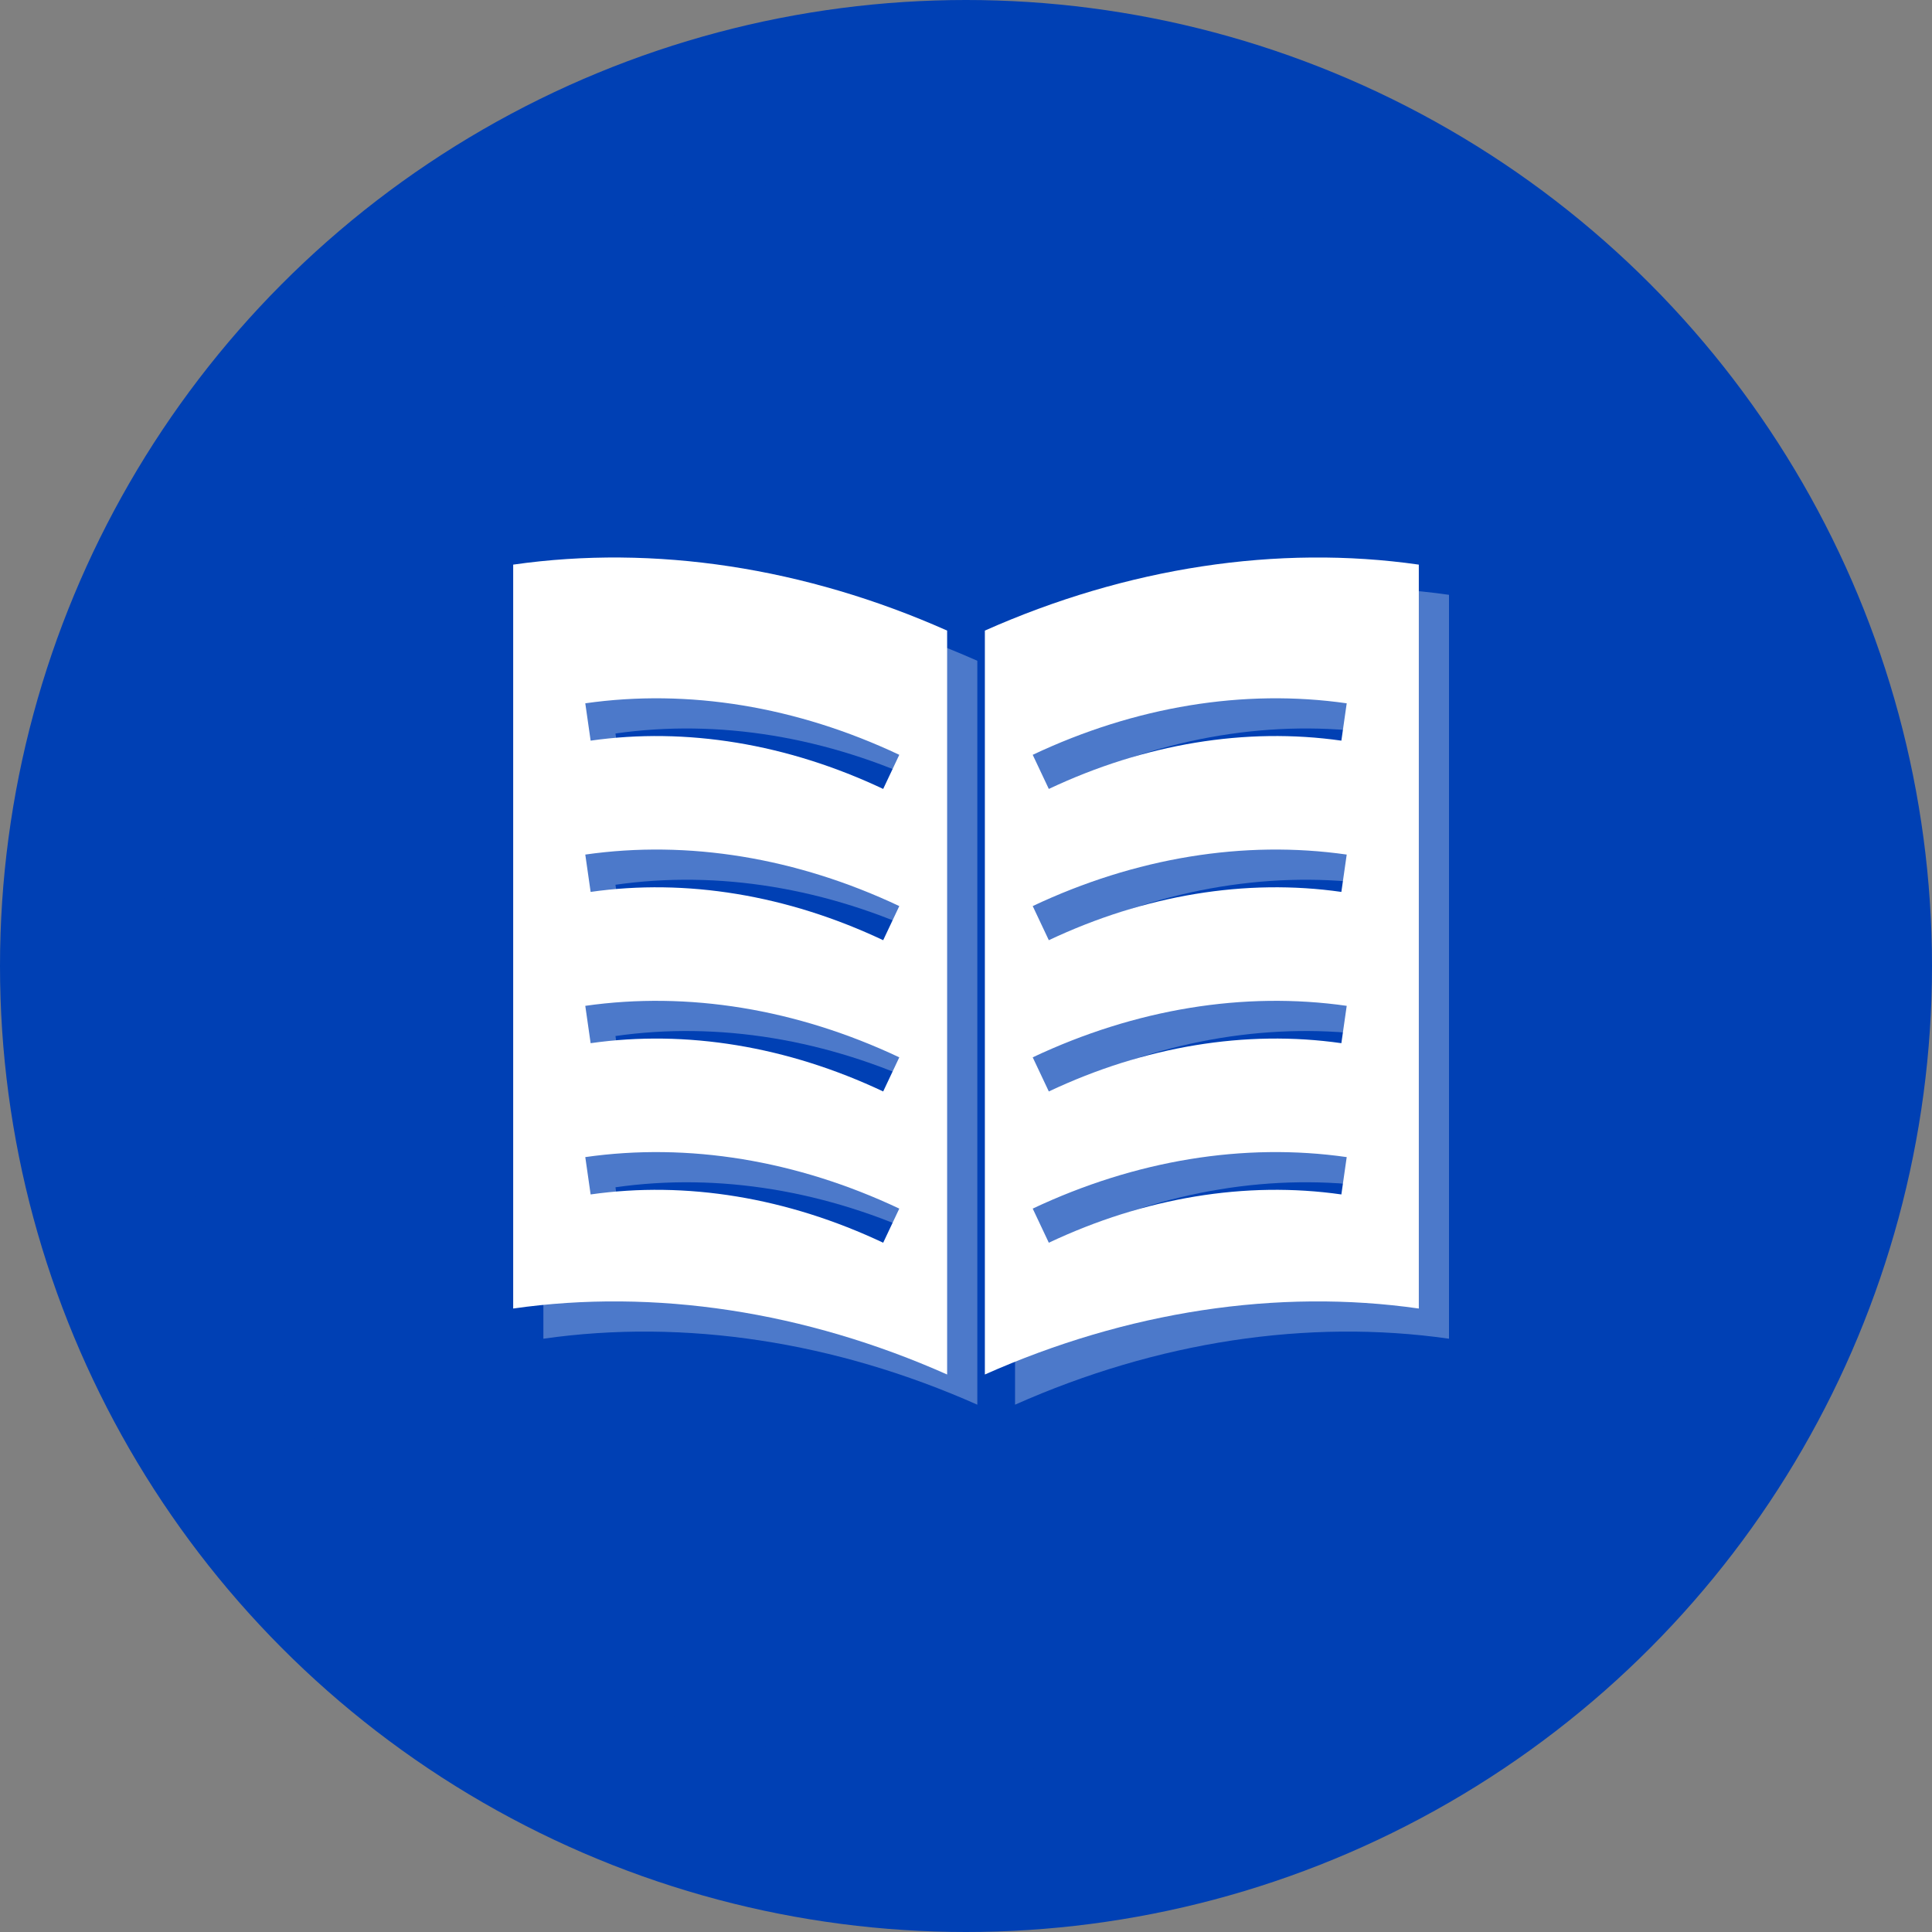
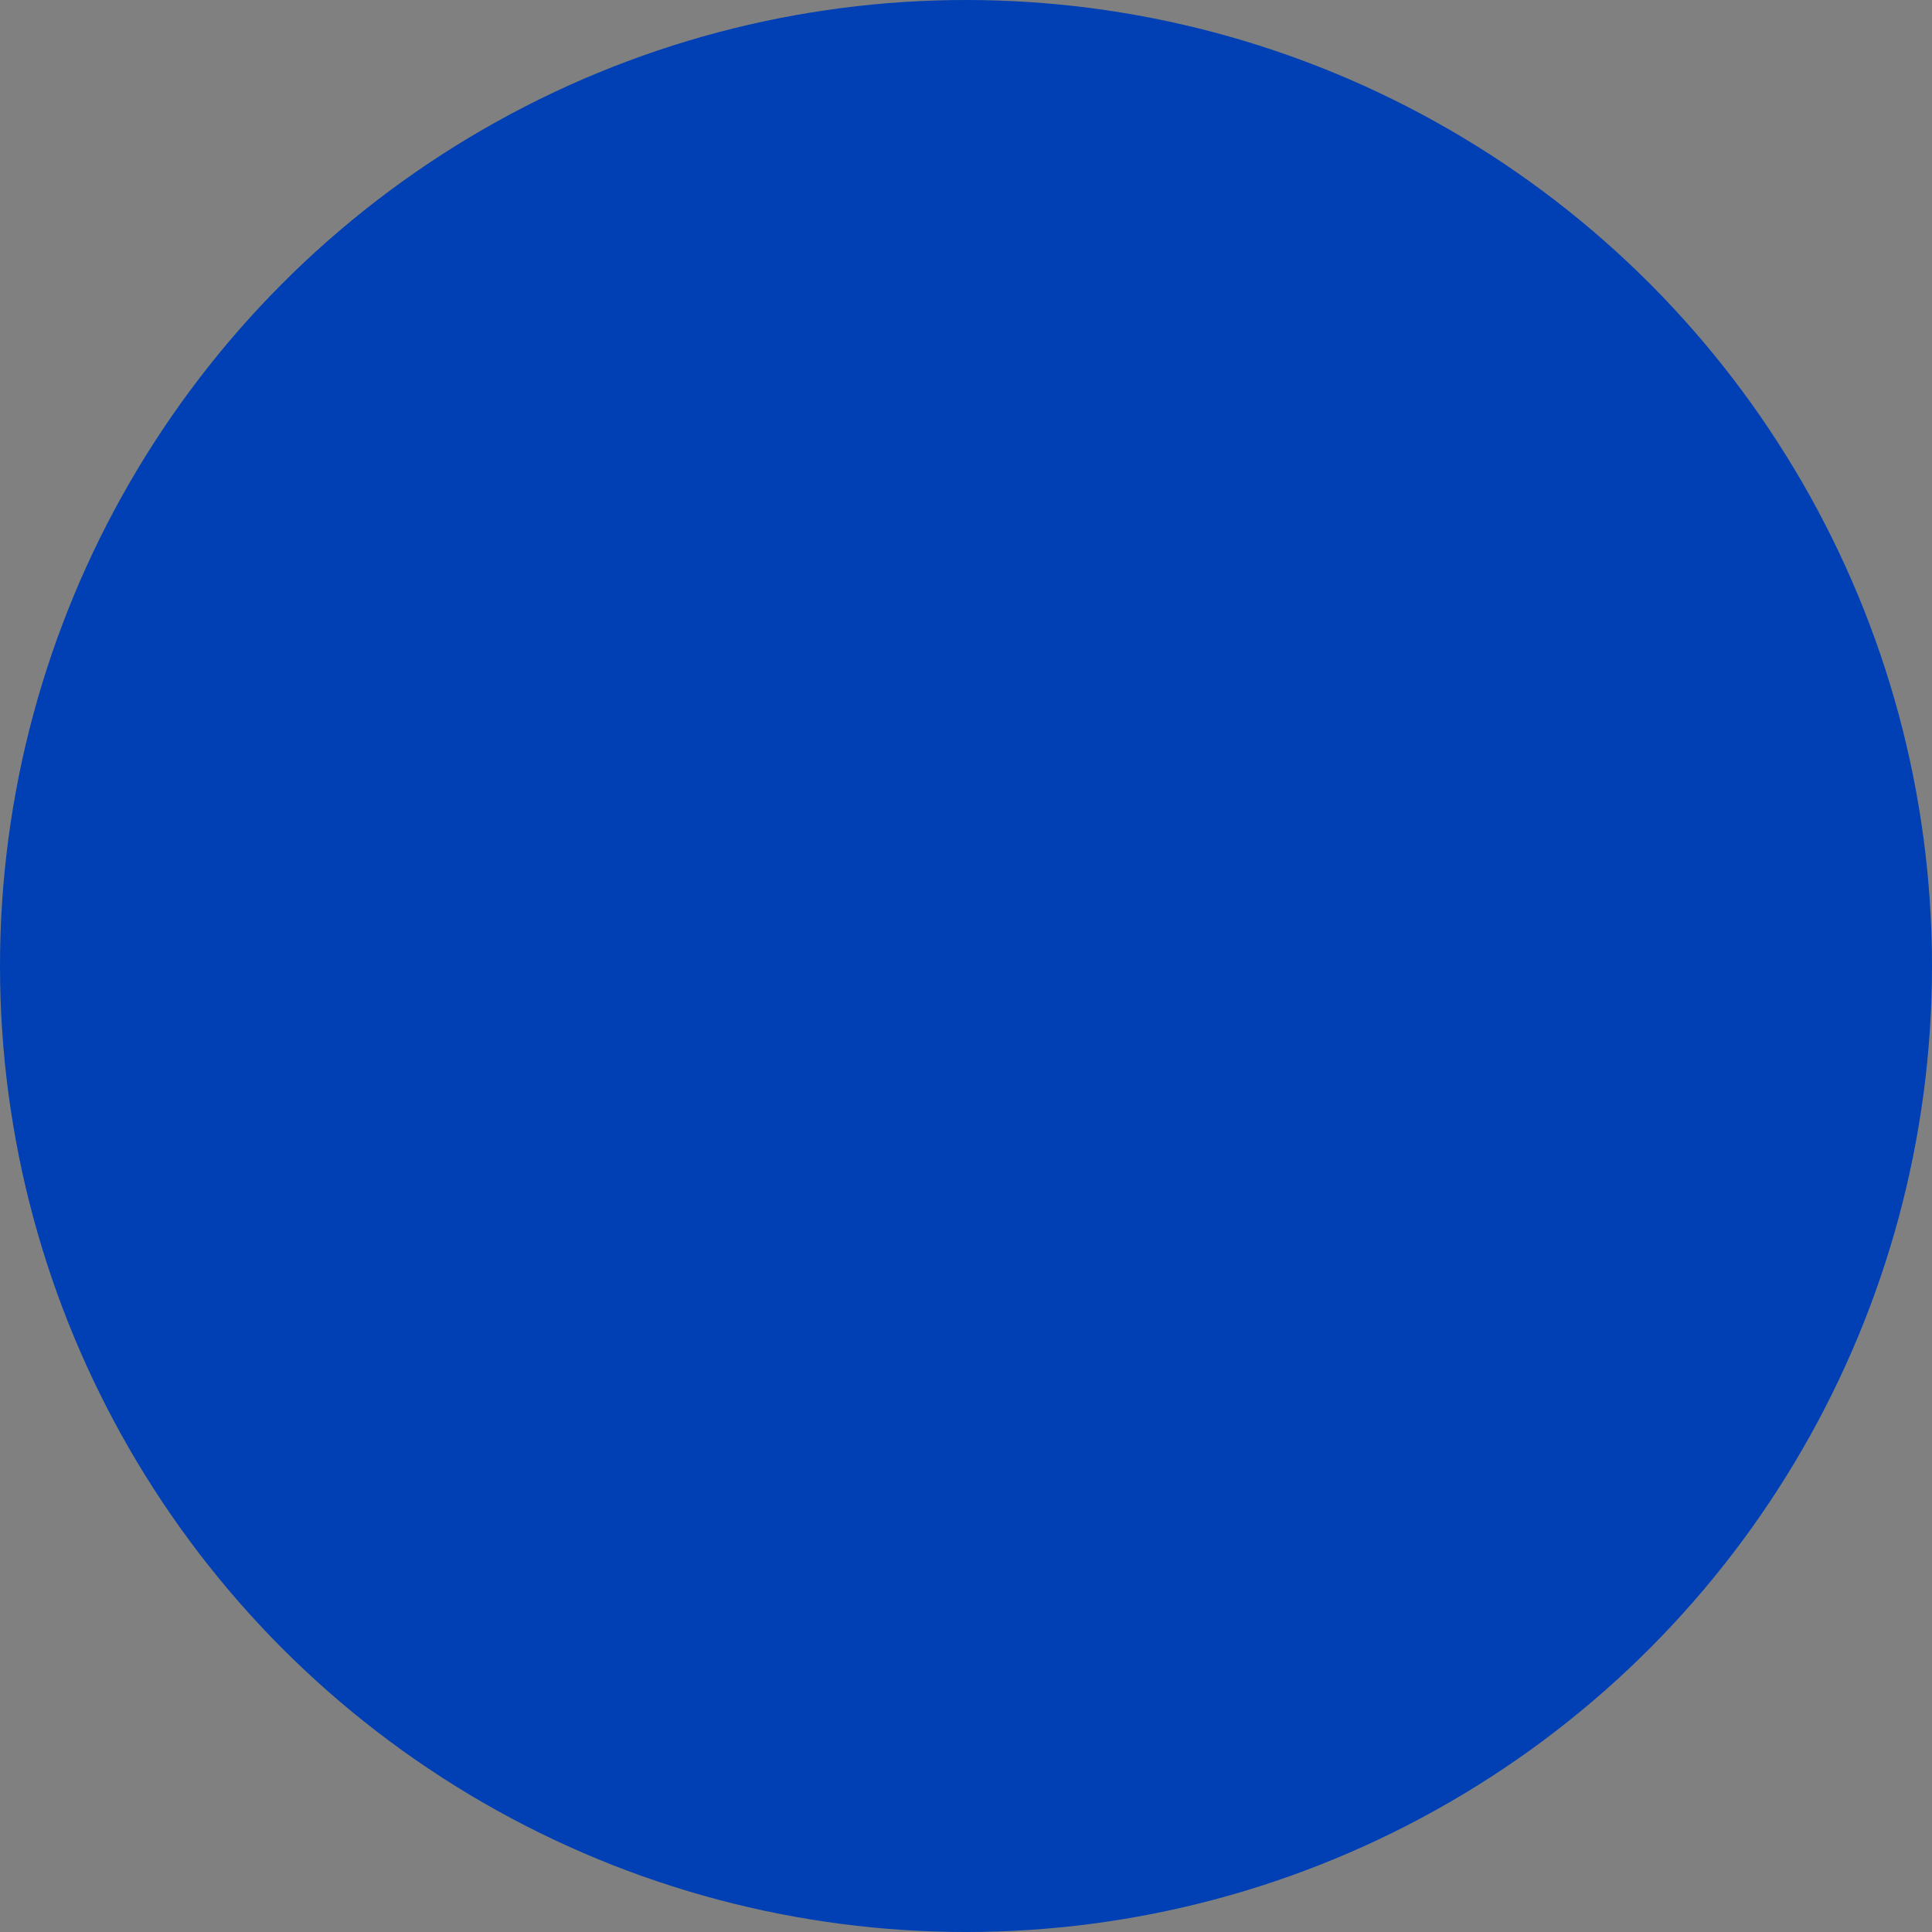
<svg xmlns="http://www.w3.org/2000/svg" enable-background="new 0 0 512 512" id="Layer_1" version="1.1" viewBox="0 0 512 512" xml:space="preserve">
  <rect x="0" y="0" width="512" height="512" fill="#808080" stroke="none" />
  <g>
    <g>
      <linearGradient gradientUnits="userSpaceOnUse" id="SVGID_1_" x1="0" x2="512" y1="256" y2="256">
        <stop offset="0" stop-opacity="1" stop-color="#0040b4" original-stop-color="#ffffff" />
        <stop offset="1" stop-opacity="1" stop-color="#0040b4" original-stop-color="#ffffff" />
      </linearGradient>
      <circle cx="256" cy="256" fill="url(#SVGID_1_)" r="256" />
      <linearGradient gradientUnits="userSpaceOnUse" id="SVGID_2_" x1="42.667" x2="469.333" y1="256.001" y2="256.001">
        <stop offset="0" stop-opacity="1" stop-color="#0040b4" original-stop-color="#ffffff" />
        <stop offset="1" stop-opacity="1" stop-color="#0040b4" original-stop-color="#ffffff" />
      </linearGradient>
-       <path d="M256,469.334c-117.631,0-213.333-95.702-213.333-213.333    c0-117.631,95.702-213.333,213.333-213.333c117.636,0,213.333,95.702,213.333,213.333    C469.333,373.631,373.636,469.334,256,469.334z" fill="url(#SVGID_2_)" />
    </g>
    <g>
-       <path d="M268.999,175.114v197.143C306.646,355.524,346.564,349.415,384,354.774    c-0-65.714-0-131.428,0-197.142    C346.564,152.274,306.647,158.382,268.999,175.114z M363.477,324.54    c-25.319-3.615-52.124,0.804-77.529,12.796l-4.268-9.043    c27.181-12.829,55.957-17.554,83.213-13.65L363.477,324.54z M363.477,284.455    c-25.319-3.616-52.124,0.801-77.529,12.793l-4.268-9.043    c27.181-12.83,55.95-17.541,83.213-13.647L363.477,284.455z M363.477,244.367    c-25.319-3.616-52.124,0.805-77.529,12.795l-4.268-9.043    c27.181-12.832,55.957-17.549,83.213-13.65L363.477,244.367z M363.477,204.282    c-25.319-3.616-52.124,0.806-77.529,12.796l-4.268-9.043    c27.181-12.832,55.957-17.551,83.213-13.65L363.477,204.282z" opacity="0.3" fill="#ffffff" original-fill="#000000" />
-       <path d="M144,157.631c0,65.714,0,131.428,0,197.142    c37.436-5.358,77.352,0.75,114.999,17.483V175.114    C221.353,158.382,181.436,152.274,144,157.631z M242.052,337.336    c-25.403-11.992-52.205-16.409-77.529-12.796l-1.416-9.897    c27.27-3.897,56.04,0.818,83.213,13.65L242.052,337.336z M242.052,297.248    c-25.405-11.99-52.205-16.401-77.529-12.793l-1.416-9.898    c27.256-3.894,56.035,0.818,83.213,13.647L242.052,297.248z M242.052,257.163    c-25.403-11.995-52.205-16.409-77.529-12.795l-1.416-9.898    c27.27-3.904,56.04,0.82,83.213,13.65L242.052,257.163z M246.319,208.034    l-4.267,9.043c-25.403-11.993-52.205-16.404-77.529-12.796l-1.416-9.897    C190.377,190.483,219.146,195.205,246.319,208.034z" opacity="0.3" fill="#ffffff" original-fill="#000000" />
-     </g>
+       </g>
    <g>
-       <path d="M260.999,167.114v197.143C298.646,347.524,338.564,341.415,376,346.774    c-0-65.714-0-131.428,0-197.142    C338.564,144.274,298.647,150.382,260.999,167.114z M355.477,316.54    c-25.319-3.615-52.124,0.804-77.529,12.796l-4.268-9.043    c27.181-12.829,55.957-17.554,83.213-13.65L355.477,316.54z M355.477,276.455    c-25.319-3.616-52.124,0.801-77.529,12.793l-4.268-9.043    c27.181-12.83,55.95-17.541,83.213-13.647L355.477,276.455z M355.477,236.367    c-25.319-3.616-52.124,0.805-77.529,12.795l-4.268-9.043    c27.181-12.832,55.957-17.549,83.213-13.65L355.477,236.367z M355.477,196.282    c-25.319-3.616-52.124,0.806-77.529,12.796l-4.268-9.043    c27.181-12.832,55.957-17.551,83.213-13.65L355.477,196.282z" fill="#ffffff" opacity="1" original-fill="#000000" />
-       <path d="M136,149.631c0,65.714,0,131.428,0,197.142    c37.436-5.358,77.352,0.75,114.999,17.483V167.114    C213.353,150.382,173.436,144.274,136,149.631z M234.052,329.336    c-25.403-11.992-52.205-16.409-77.529-12.796l-1.416-9.897    c27.27-3.897,56.04,0.818,83.213,13.65L234.052,329.336z M234.052,289.248    c-25.405-11.99-52.205-16.401-77.529-12.793l-1.416-9.898    c27.256-3.894,56.035,0.818,83.213,13.647L234.052,289.248z M234.052,249.163    c-25.403-11.995-52.205-16.409-77.529-12.795l-1.416-9.898    c27.27-3.904,56.04,0.82,83.213,13.65L234.052,249.163z M238.319,200.034    l-4.267,9.043c-25.403-11.993-52.205-16.404-77.529-12.796l-1.416-9.897    C182.377,182.483,211.146,187.205,238.319,200.034z" fill="#ffffff" opacity="1" original-fill="#000000" />
-     </g>
+       </g>
  </g>
</svg>